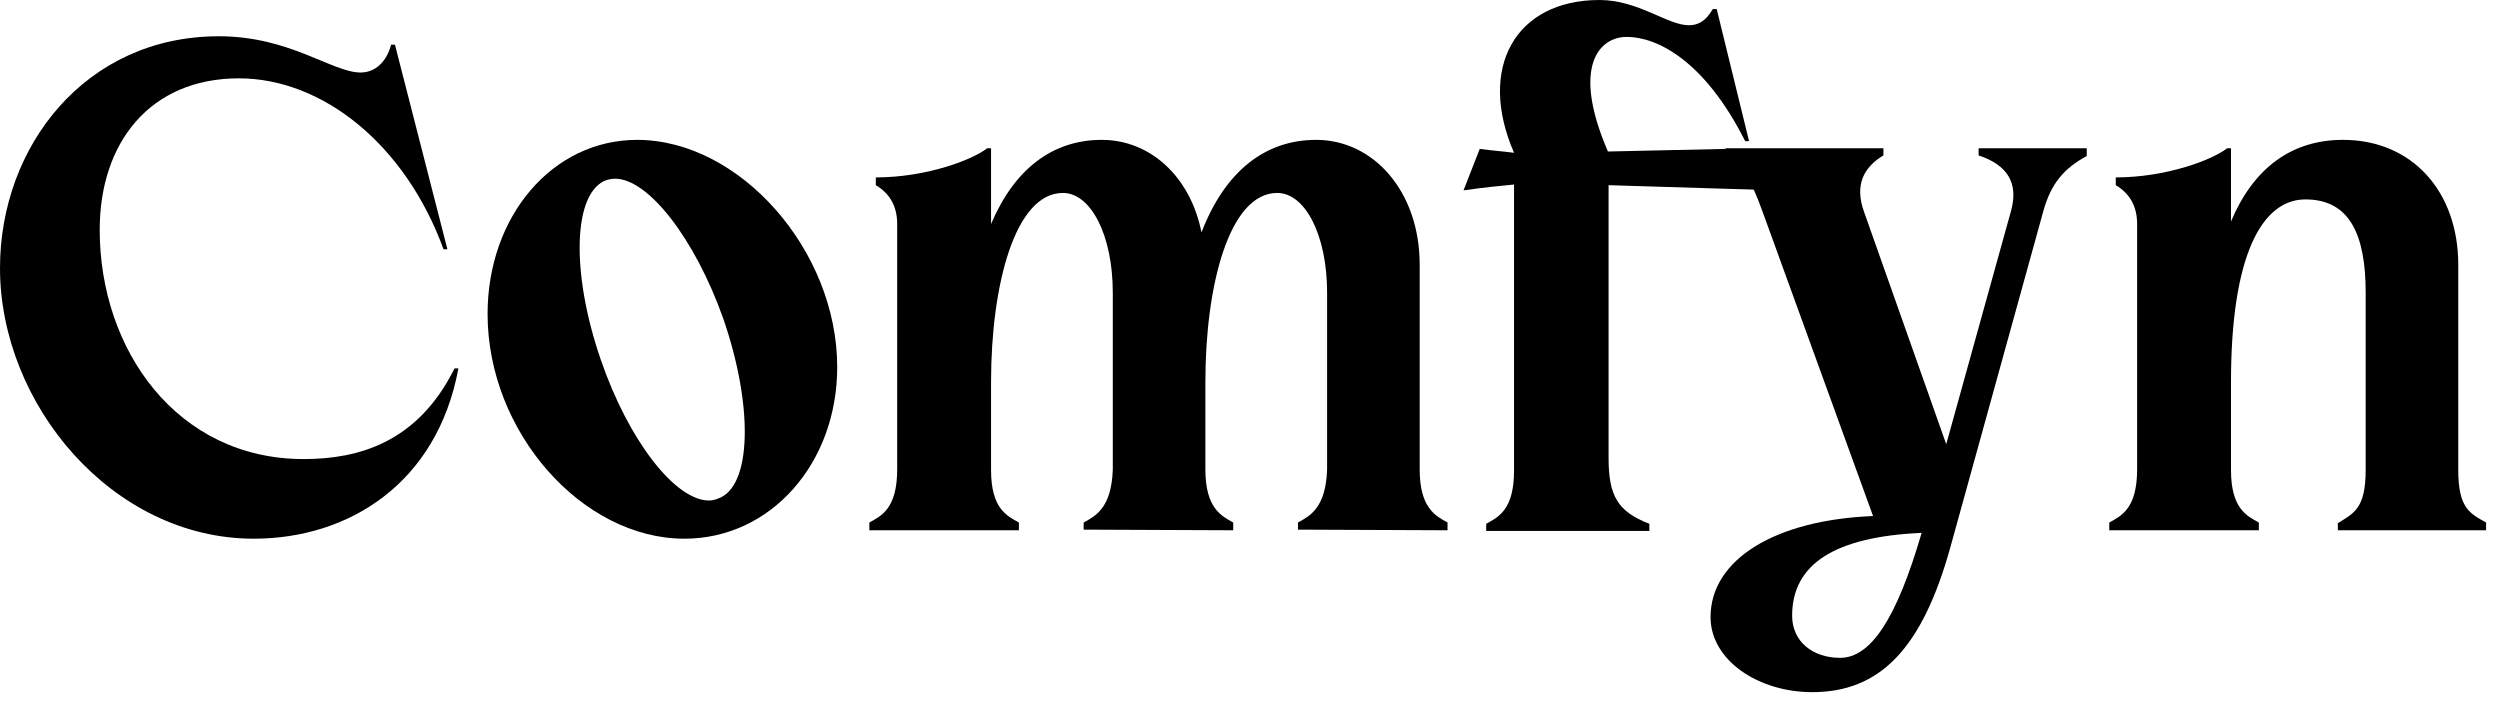
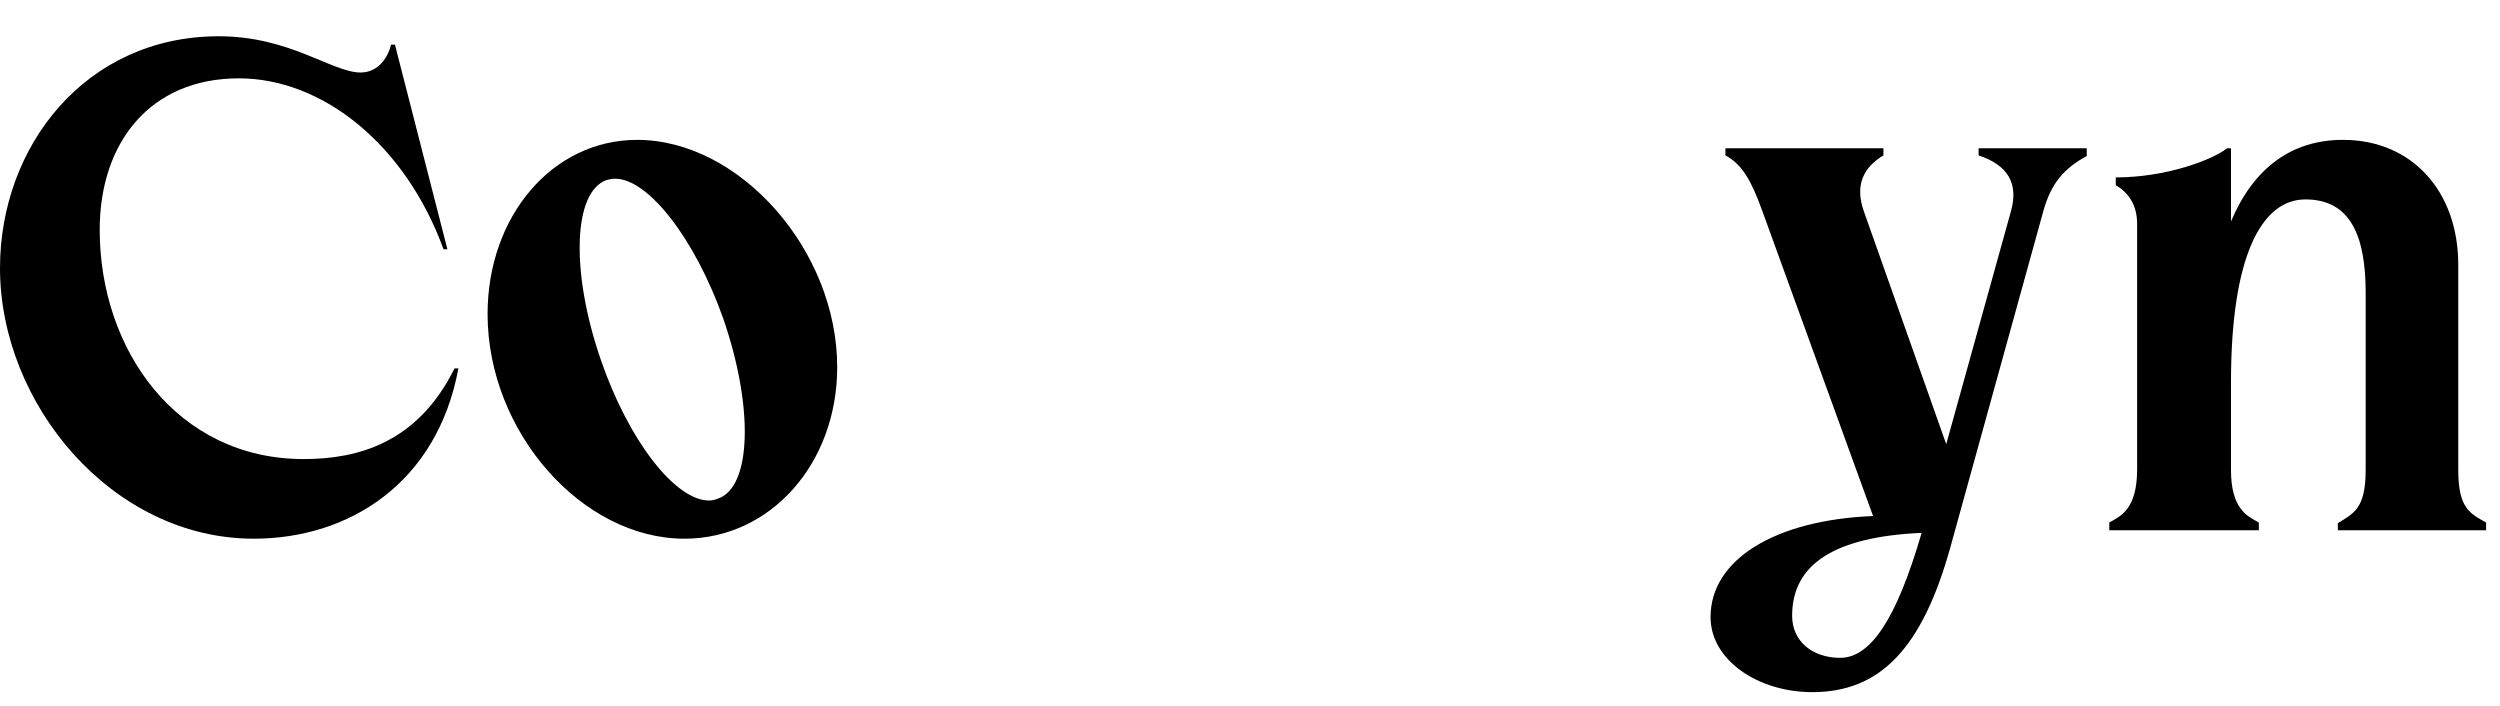
<svg xmlns="http://www.w3.org/2000/svg" width="163" height="46" viewBox="0 0 163 46" fill="none">
  <path d="M162.094 34.068V34.574H152.427V34.11C153.44 33.477 154.242 33.181 154.242 30.648V19.081C154.242 15.282 153.187 13.002 150.316 13.002C147.445 13.002 145.461 16.717 145.461 24.907V30.648C145.461 33.181 146.517 33.646 147.276 34.068V34.574H137.525V34.068C138.285 33.646 139.34 33.181 139.34 30.606V14.607C139.34 13.467 138.876 12.623 137.947 12.074V11.567C141.24 11.567 144.237 10.427 145.208 9.667H145.461V14.438C146.939 10.934 149.429 9.119 152.764 9.119C157.281 9.119 160.279 12.496 160.279 17.266V30.648C160.279 33.139 161.039 33.477 162.094 34.068Z" fill="currentColor" />
  <path d="M119.971 42.891C121.955 42.891 123.643 40.4 125.29 34.743C119.633 34.996 116.847 36.77 116.847 40.147C116.847 41.835 118.198 42.891 119.971 42.891ZM121.533 13.804L126.894 28.96L131.116 13.762C131.622 11.947 130.904 10.765 129.005 10.132V9.667H136.055V10.174C134.577 10.976 133.733 11.947 133.226 13.762L127.19 35.587C125.332 42.342 122.546 45.128 118.155 45.128C114.652 45.128 111.528 43.06 111.528 40.231C111.528 36.474 115.749 33.899 122.124 33.646L114.905 13.762C114.187 11.778 113.596 10.723 112.499 10.132V9.667H122.799V10.132C121.533 10.892 120.899 12.031 121.533 13.804Z" fill="currentColor" />
-   <path d="M111.675 0.591H111.929L114.039 9.203H113.786C111.084 3.842 107.96 2.406 106.061 2.406C104.288 2.406 102.43 4.306 104.837 9.878L112.477 9.71L115.897 12.411L104.879 12.074V29.846C104.879 32.337 105.47 33.35 107.538 34.152V34.617H96.9V34.152C97.66 33.73 98.715 33.266 98.715 30.691V12.031C97.871 12.116 96.9 12.2 95.422 12.411L96.478 9.71C97.449 9.836 98.124 9.878 98.715 9.963C96.309 4.433 98.8 0 104.288 0C106.821 0 108.72 1.646 110.113 1.646C110.704 1.646 111.211 1.393 111.675 0.591Z" fill="currentColor" />
-   <path d="M86.527 30.606V19.081C86.527 15.324 85.092 12.58 83.276 12.58C80.153 12.58 78.591 18.575 78.591 24.907V30.606C78.591 33.139 79.646 33.646 80.406 34.068V34.574L70.654 34.532V34.068C71.414 33.646 72.469 33.139 72.554 30.606V19.081C72.554 15.324 71.118 12.58 69.303 12.58C66.179 12.58 64.617 18.575 64.617 24.907V30.648C64.617 33.181 65.673 33.646 66.433 34.068V34.574H56.681V34.068C57.441 33.646 58.496 33.181 58.496 30.606V14.607C58.496 13.467 58.032 12.623 57.103 12.074V11.567C60.396 11.567 63.393 10.427 64.364 9.667H64.617V14.607C66.137 11.018 68.628 9.119 71.836 9.119C75.002 9.119 77.62 11.525 78.337 15.155C79.857 11.187 82.474 9.119 85.809 9.119C89.567 9.119 92.564 12.496 92.564 17.266V30.606C92.564 33.139 93.619 33.646 94.379 34.068V34.574L84.627 34.532V34.068C85.387 33.646 86.443 33.139 86.527 30.606Z" fill="currentColor" />
  <path d="M41.542 9.119C48.212 9.119 54.586 16.295 54.586 23.936C54.586 30.226 50.238 35.123 44.623 35.123C37.953 35.123 31.79 28.158 31.79 20.474C31.79 14.1 36.011 9.119 41.542 9.119ZM39.178 23.472C40.993 28.749 44.032 32.633 46.227 32.633C46.438 32.633 46.607 32.59 46.819 32.506C49.014 31.746 49.14 26.511 47.156 20.77C45.299 15.535 42.259 11.652 40.106 11.652C39.895 11.652 39.726 11.694 39.557 11.736C37.362 12.496 37.193 17.73 39.178 23.472Z" fill="currentColor" />
  <path d="M14.269 2.364C18.912 2.364 21.656 4.728 23.514 4.728C24.443 4.728 25.203 4.053 25.498 2.913H25.751L29.171 16.253H28.918C26.427 9.414 21.023 5.108 15.577 5.108C9.794 5.108 6.501 9.287 6.501 14.986C6.501 22.796 11.525 29.931 19.799 29.931C23.345 29.931 27.229 28.875 29.635 24.02H29.888C28.495 31.535 22.712 35.123 16.548 35.123C7.303 35.123 0 26.342 0 17.477C0 9.541 5.572 2.364 14.269 2.364Z" fill="currentColor" />
</svg>